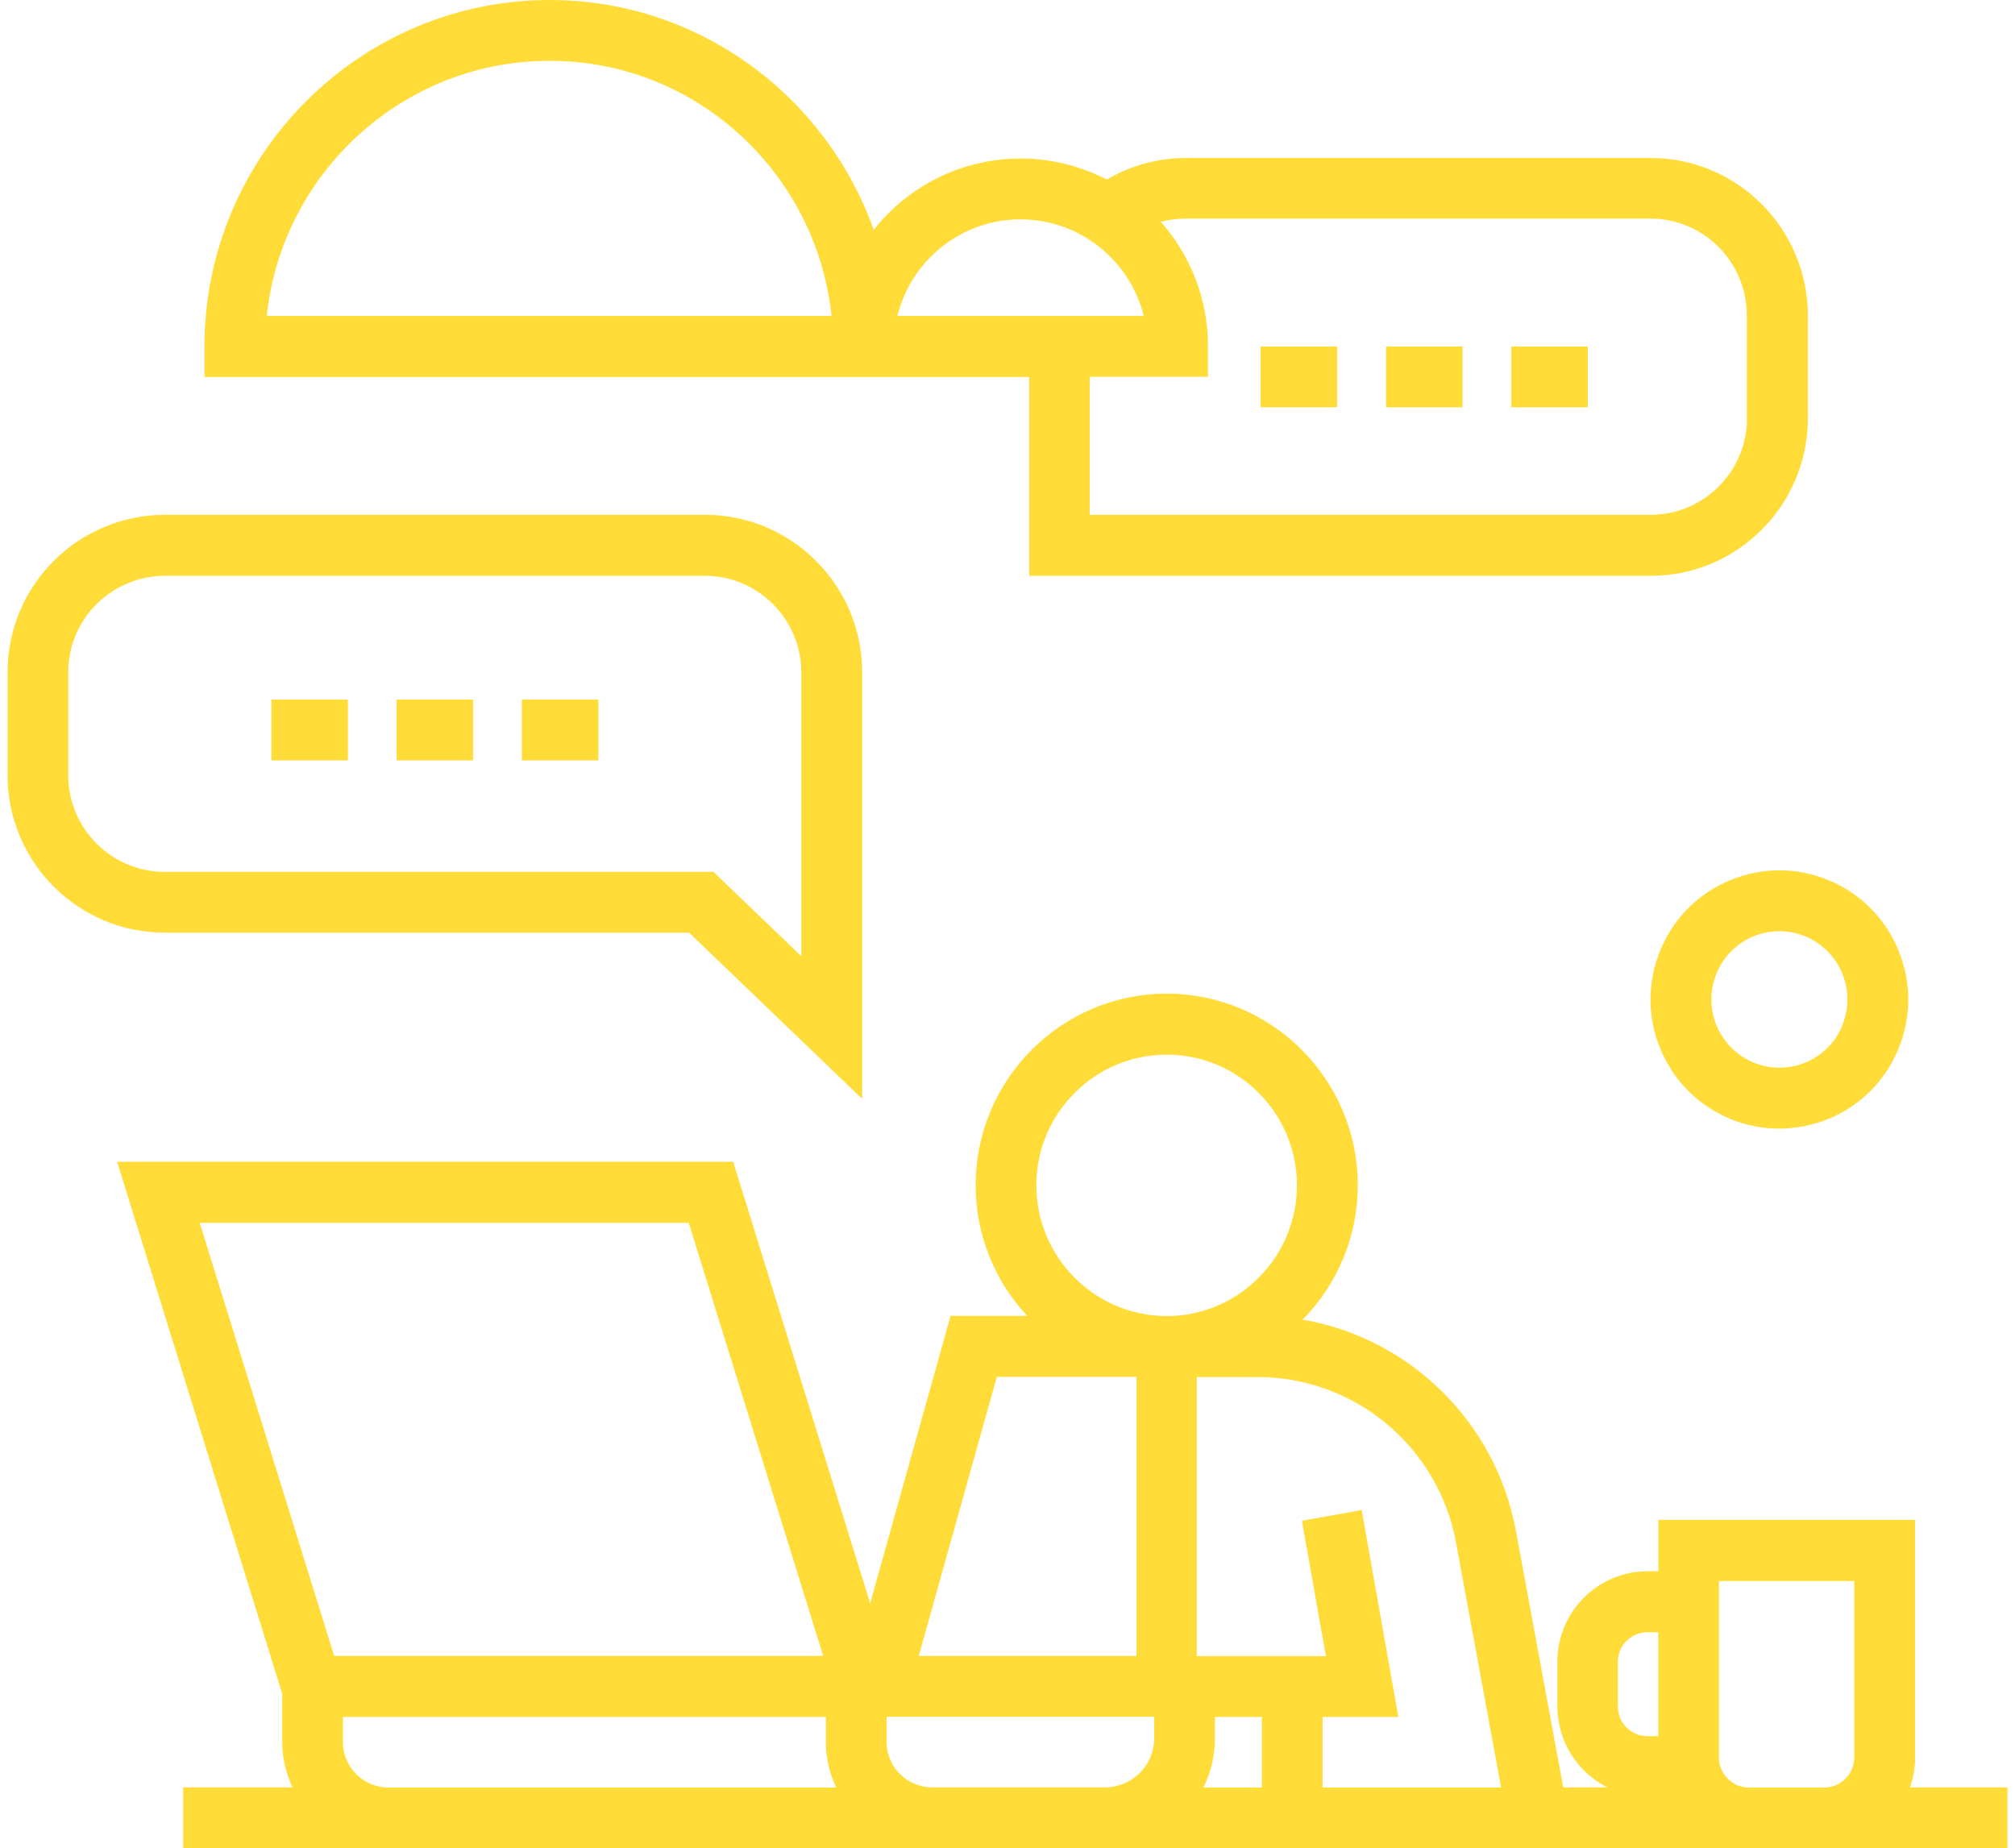
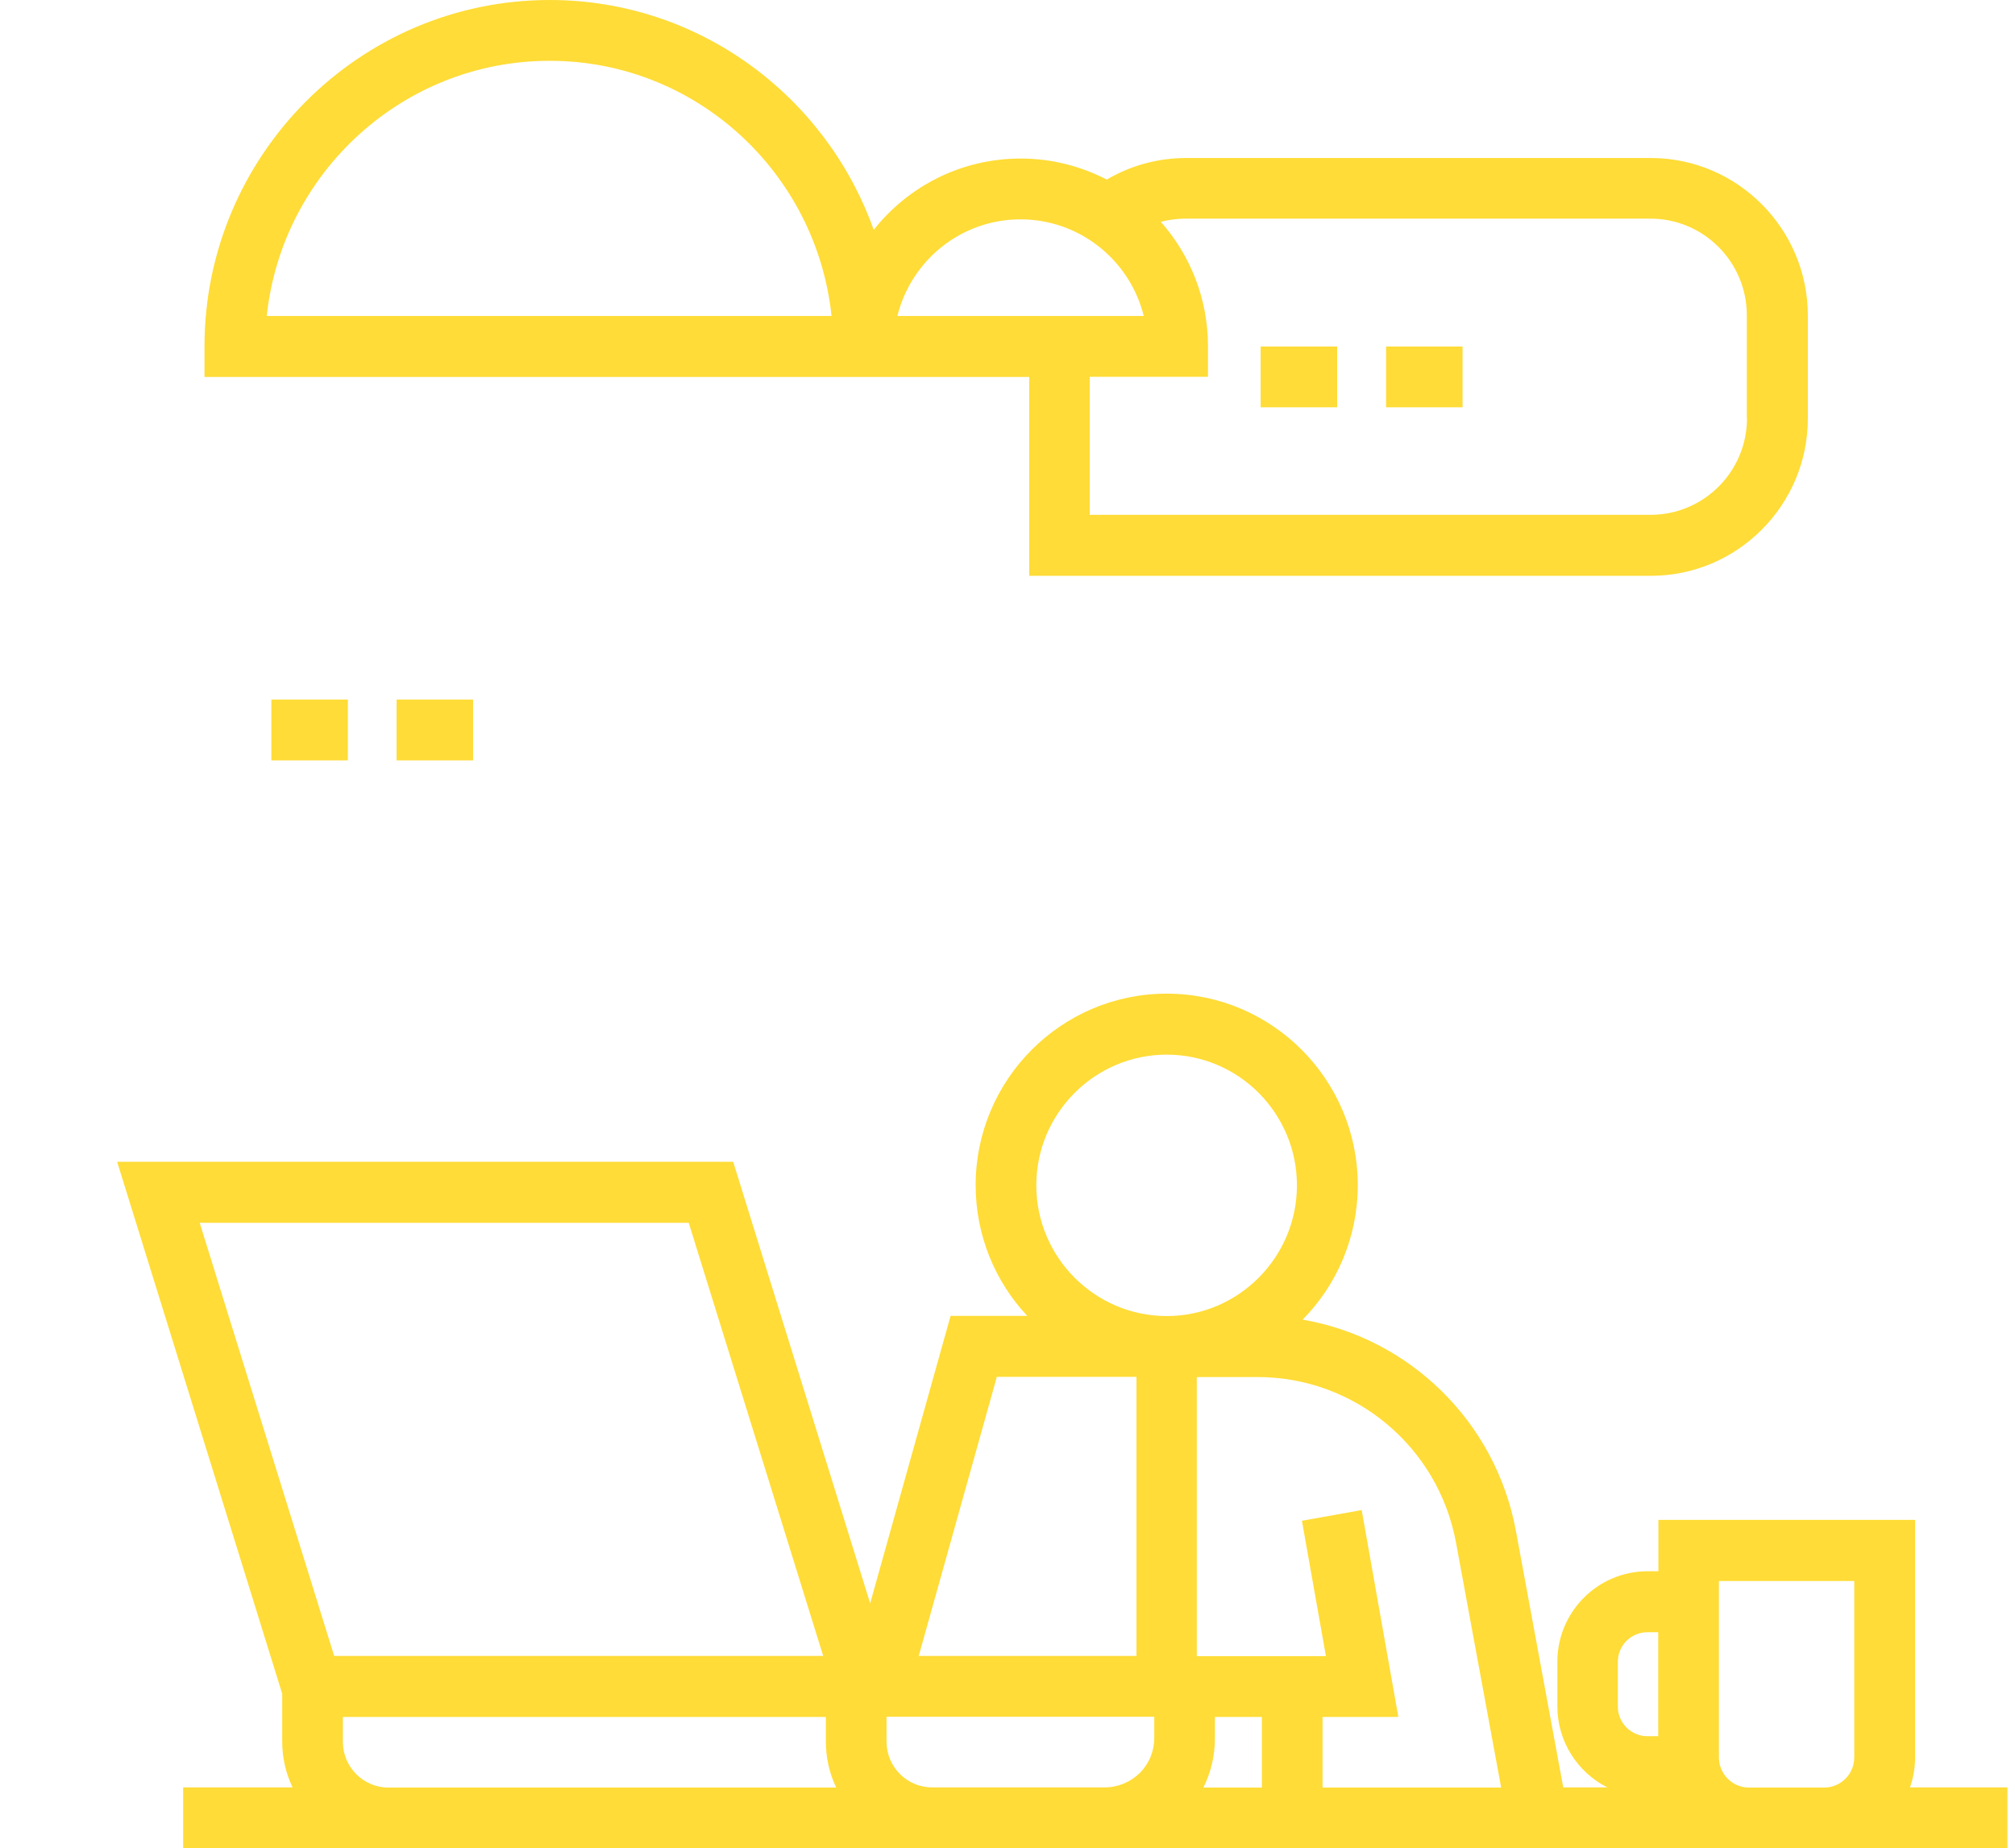
<svg xmlns="http://www.w3.org/2000/svg" width="133" height="122" viewBox="0 0 133 122" fill="none">
  <path d="M126.067 117.986C126.29 117.362 126.407 116.691 126.407 115.997V100.329H109.464V103.719H108.747C105.46 103.719 102.794 106.403 102.794 109.687V112.642C102.794 114.972 104.144 117.009 106.094 117.986H103.182L100.058 101.058C98.72 93.819 93.013 88.322 85.98 87.109C88.234 84.826 89.62 81.683 89.62 78.234C89.62 71.265 83.96 65.591 77.009 65.591C70.058 65.591 64.398 71.265 64.398 78.234C64.398 81.565 65.69 84.602 67.803 86.862H62.743L57.435 105.838L48.394 76.691H7.732L18.628 111.806V114.972C18.628 116.055 18.875 117.068 19.309 117.986H12.088V122H132.501V117.986H126.067ZM13.18 80.717H45.459L54.336 109.31H22.057L13.18 80.717ZM25.638 117.998C23.983 117.998 22.632 116.644 22.632 114.984V113.336H54.512V114.984C54.512 116.067 54.758 117.079 55.193 117.998H25.638ZM65.784 90.888H75.013V109.31H60.641L65.796 90.888H65.784ZM76.187 114.725C76.187 115.596 75.847 116.42 75.236 117.032C74.625 117.633 73.792 117.986 72.935 117.986H61.522C59.866 117.986 58.516 116.632 58.516 114.972V113.324H76.187V114.725ZM68.402 78.245C68.402 73.49 72.265 69.617 77.009 69.617C81.753 69.617 85.604 73.49 85.604 78.245C85.604 83.001 81.741 86.874 77.009 86.874C72.277 86.874 68.402 83.001 68.402 78.245ZM83.291 117.998H79.428C79.933 116.997 80.191 115.879 80.191 114.737V113.336H83.291V117.998ZM87.295 117.998V113.336H92.297L89.878 99.681L85.933 100.387L87.518 109.322H78.993V90.9H83.009C89.42 90.9 94.927 95.49 96.101 101.812L99.084 117.998H87.283H87.295ZM109.452 114.607H108.736C107.667 114.607 106.786 113.736 106.786 112.653V109.699C106.786 108.616 107.655 107.745 108.736 107.745H109.452V114.607ZM122.391 116.008C122.391 117.103 121.499 117.998 120.407 117.998H115.44C114.348 117.998 113.456 117.103 113.456 116.008V104.366H122.391V116.008Z" fill="#FFDC37" />
-   <path d="M125.303 62.719C124.434 60.611 122.802 58.975 120.701 58.104C118.599 57.233 116.297 57.233 114.196 58.104C112.094 58.975 110.462 60.611 109.593 62.719C108.724 64.826 108.724 67.133 109.593 69.24C110.462 71.347 112.094 72.983 114.196 73.855C115.241 74.29 116.344 74.502 117.448 74.502C118.552 74.502 119.655 74.278 120.701 73.855C122.802 72.983 124.434 71.347 125.303 69.24C126.172 67.133 126.172 64.826 125.303 62.719ZM121.605 67.698C121.147 68.805 120.278 69.676 119.174 70.135C118.07 70.594 116.849 70.594 115.734 70.135C114.63 69.676 113.761 68.805 113.303 67.698C112.845 66.591 112.845 65.367 113.303 64.249C113.761 63.131 114.63 62.271 115.734 61.812C116.286 61.577 116.873 61.471 117.448 61.471C118.023 61.471 118.61 61.589 119.162 61.812C120.266 62.271 121.135 63.142 121.593 64.249C122.051 65.356 122.051 66.58 121.593 67.698H121.605Z" fill="#FFDC37" />
-   <path d="M53.866 37.033C51.905 35.067 49.298 33.984 46.527 33.984H10.867C8.143 33.984 5.466 35.091 3.54 37.033C1.579 38.999 0.499 41.612 0.499 44.39V51.171C0.499 56.904 5.149 61.565 10.867 61.565H45.482L56.907 72.536V44.39C56.907 41.612 55.827 38.999 53.866 37.033ZM52.903 63.131L47.091 57.551H10.867C7.356 57.551 4.503 54.691 4.503 51.171V44.39C4.503 42.684 5.161 41.083 6.37 39.882C7.556 38.693 9.2 38.01 10.867 38.01H46.527C48.218 38.01 49.827 38.681 51.024 39.882C52.222 41.083 52.891 42.695 52.891 44.39V63.131H52.903Z" fill="#FFDC37" />
-   <path d="M39.494 46.18H34.445V50.194H39.494V46.18Z" fill="#FFDC37" />
  <path d="M31.227 46.18H26.178V50.194H31.227V46.18Z" fill="#FFDC37" />
  <path d="M22.961 46.18H17.912V50.194H22.961V46.18Z" fill="#FFDC37" />
  <path d="M108.959 10.43H78.301C76.422 10.43 74.637 10.924 73.052 11.854C71.349 10.971 69.412 10.465 67.369 10.465C63.447 10.465 59.936 12.301 57.67 15.174C54.523 6.333 46.128 0 36.288 0C23.724 0 13.497 10.265 13.497 22.872V24.885H67.933V38.01H108.959C114.677 38.01 119.327 33.349 119.327 27.616V20.836C119.327 15.103 114.677 10.43 108.959 10.43ZM17.607 20.859C18.605 11.407 26.601 4.014 36.276 4.014C45.952 4.014 53.889 11.407 54.887 20.859H17.607ZM59.232 20.859C60.136 17.198 63.435 14.479 67.357 14.479C71.279 14.479 74.59 17.198 75.494 20.859H59.232ZM115.311 27.604C115.311 31.124 112.458 33.984 108.947 33.984H71.925V24.873H79.733V22.86C79.733 19.717 78.559 16.833 76.621 14.644C77.15 14.502 77.713 14.432 78.277 14.432H108.935C112.446 14.432 115.299 17.292 115.299 20.812V27.592L115.311 27.604Z" fill="#FFDC37" />
-   <path d="M104.802 22.872H99.753V26.886H104.802V22.872Z" fill="#FFDC37" />
  <path d="M96.536 22.872H91.487V26.886H96.536V22.872Z" fill="#FFDC37" />
  <path d="M88.258 22.872H83.209V26.886H88.258V22.872Z" fill="#FFDC37" />
</svg>